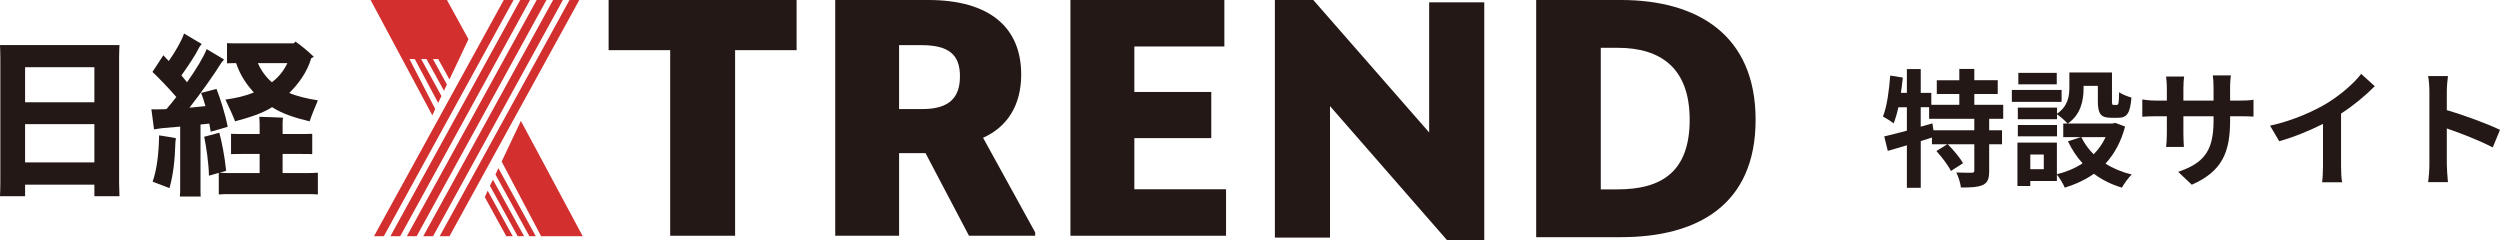
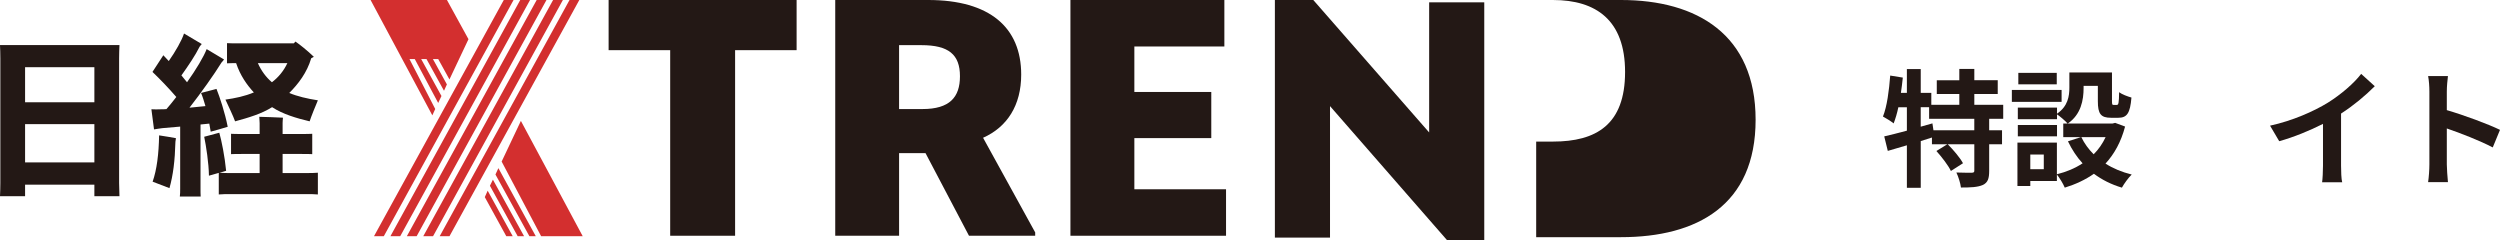
<svg xmlns="http://www.w3.org/2000/svg" xmlns:xlink="http://www.w3.org/1999/xlink" version="1.1" id="レイヤー_1" x="0px" y="0px" width="288.054px" height="27.688px" viewBox="0 0 288.054 27.688" enable-background="new 0 0 288.054 27.688" xml:space="preserve">
  <polygon fill="#231815" points="146.894,0 146.894,27.376 153.246,27.376 153.246,12.226 166.747,27.689 171.019,27.689   171.019,0.267 164.669,0.267 164.669,15.261 151.319,0 " />
  <g>
    <defs>
      <rect id="SVGID_1_" y="0" width="288.054" height="27.688" />
    </defs>
    <clipPath id="SVGID_2_">
      <use xlink:href="#SVGID_1_" overflow="visible" />
    </clipPath>
-     <path clip-path="url(#SVGID_2_)" fill="#231815" d="M177.001,0h9.774c8.762,0,15.509,3.992,15.509,13.798   c0,9.852-6.747,13.529-15.509,13.529h-9.774V0z M184.444,5.507v16.313h1.939c4.964,0,8.304-1.938,8.304-8.021   c0-5.967-3.34-8.291-8.304-8.291H184.444z" />
+     <path clip-path="url(#SVGID_2_)" fill="#231815" d="M177.001,0h9.774c8.762,0,15.509,3.992,15.509,13.798   c0,9.852-6.747,13.529-15.509,13.529h-9.774V0z v16.313h1.939c4.964,0,8.304-1.938,8.304-8.021   c0-5.967-3.34-8.291-8.304-8.291H184.444z" />
    <polygon clip-path="url(#SVGID_2_)" fill="#D32F2F" points="59.648,27.219 60.387,27.219 56.794,20.701 56.45,21.404  " />
    <polygon clip-path="url(#SVGID_2_)" fill="#D32F2F" points="58.337,27.219 59.078,27.219 56.19,21.973 55.858,22.711  " />
    <polygon clip-path="url(#SVGID_2_)" fill="#D32F2F" points="57.088,20.107 60.999,27.219 61.736,27.219 57.424,19.372  " />
    <polygon clip-path="url(#SVGID_2_)" fill="#231815" points="84.699,5.78 84.699,27.163 77.22,27.163 77.22,5.78 70.126,5.78    70.126,0 91.786,0 91.786,5.78  " />
    <path clip-path="url(#SVGID_2_)" fill="#231815" d="M106.641,17.647h-3.047v9.516h-7.357V0h10.708   c7.089,0,10.719,3.161,10.719,8.593c0,3.547-1.618,6.045-4.393,7.281l6.005,10.906v0.383h-7.628L106.641,17.647z M103.593,5.203   v7.362h2.696c3.123,0,4.319-1.351,4.319-3.779c0-2.505-1.308-3.583-4.436-3.583H103.593z" />
    <polygon clip-path="url(#SVGID_2_)" fill="#231815" points="123.337,0 141.073,0 141.073,5.356 130.702,5.356 130.702,10.597    139.566,10.597 139.566,15.913 130.702,15.913 130.702,21.808 141.266,21.808 141.266,27.163 123.337,27.163  " />
    <path clip-path="url(#SVGID_2_)" fill="#231815" d="M13.724,21.094l0.041,1.513h-2.891v-1.332H2.89v1.332H0   c0.019-0.423,0.04-0.987,0.04-1.513V6.71c0-0.546-0.021-1.112-0.04-1.516h13.765c-0.019,0.506-0.041,0.97-0.041,1.516V21.094z    M2.89,11.783h7.984V7.742H2.89V11.783z M10.874,14.306H2.89v4.405h7.984V14.306z" />
    <path clip-path="url(#SVGID_2_)" fill="#231815" d="M23.104,21.739c0,0.302,0,0.645,0.02,0.909h-2.403   c0.039-0.265,0.039-0.607,0.039-0.909v-7.152c-0.83,0.079-1.579,0.14-2.062,0.179c-0.243,0.023-0.688,0.103-0.951,0.143   l-0.303-2.32c0.264,0.021,0.789,0.021,1.235,0c0.14,0,0.301,0,0.502-0.02c0.365-0.425,0.749-0.889,1.134-1.395   c-0.89-1.029-1.861-2.041-2.748-2.888l1.252-1.92c0.181,0.18,0.404,0.425,0.626,0.667c0.769-1.091,1.516-2.404,1.758-3.173   l2.043,1.213c-0.081,0.08-0.181,0.222-0.244,0.303c-0.502,1.01-1.293,2.181-2.1,3.313c0.223,0.263,0.443,0.526,0.647,0.788   c1.048-1.474,1.92-2.931,2.263-3.819l2.001,1.194c-0.081,0.12-0.203,0.261-0.283,0.341c-0.89,1.435-2.344,3.476-3.699,5.215   c0.647-0.061,1.293-0.122,1.839-0.183c-0.162-0.567-0.323-1.091-0.505-1.515l1.779-0.466c0.382,0.951,0.97,2.73,1.293,4.362   c-0.586,0.182-1.354,0.404-1.96,0.565c-0.041-0.282-0.1-0.605-0.163-0.929c-0.302,0.02-0.645,0.062-1.01,0.101V21.739z    M18.333,15.597c0.647,0.1,1.416,0.223,1.94,0.324c0,0.079-0.04,0.222-0.059,0.403c-0.061,2.222-0.263,3.839-0.688,5.354   c-0.345-0.142-1.293-0.504-1.94-0.746C18.07,19.558,18.294,17.739,18.333,15.597 M35.212,19.94c0.565,0,1.029,0,1.414-0.04v2.505   c-0.385-0.039-0.849-0.039-1.414-0.039h-8.57c-0.547,0-1.032,0-1.434,0.039V19.92l-1.134,0.324   c-0.019-1.455-0.321-3.395-0.546-4.486l1.741-0.466c0.262,0.931,0.625,2.71,0.786,4.386c-0.122,0.041-0.423,0.141-0.766,0.223   c0.382,0.04,0.847,0.04,1.353,0.04h3.274v-2.201h-2.062c-0.485,0-0.868,0-1.233,0.02v-2.343c0.365,0.021,0.748,0.021,1.233,0.021   h2.062v-1.253c0-0.183-0.02-0.525-0.04-0.726c0.586,0.019,2.163,0.06,2.729,0.1c-0.02,0.183-0.042,0.443-0.042,0.626v1.253h2.184   c0.485,0,0.89,0,1.231-0.021v2.343c-0.341-0.02-0.746-0.02-1.231-0.02h-2.184v2.201H35.212z M29.249,10.649   c-0.789-0.848-1.576-1.96-2.042-3.373c-0.383,0-0.747,0-1.051,0.02V4.972c0.325,0.02,0.708,0.02,1.113,0.02h6.588l0.183-0.203   c0.485,0.325,1.394,1.051,2.122,1.758C36.08,6.609,35.958,6.648,35.86,6.71c-0.487,1.657-1.496,2.97-2.53,4.001   c0.892,0.383,2.104,0.667,3.296,0.849c-0.303,0.705-0.767,1.858-0.95,2.421c-1.516-0.362-3.092-0.826-4.325-1.633   c-1.212,0.766-2.708,1.21-4.264,1.633c-0.204-0.583-0.769-1.756-1.112-2.504C27.087,11.317,28.197,11.094,29.249,10.649    M33.11,7.276h-3.397c0.384,0.868,0.93,1.617,1.618,2.201C32.099,8.893,32.705,8.144,33.11,7.276" />
    <polygon clip-path="url(#SVGID_2_)" fill="#D32F2F" points="43.091,27.219 44.222,27.219 59.175,0 58.047,0  " />
    <polygon clip-path="url(#SVGID_2_)" fill="#D32F2F" points="44.983,27.219 46.113,27.219 61.073,0 59.942,0  " />
    <polygon clip-path="url(#SVGID_2_)" fill="#D32F2F" points="46.875,27.219 48.006,27.219 62.966,0 61.837,0  " />
    <polygon clip-path="url(#SVGID_2_)" fill="#D32F2F" points="48.768,27.219 49.896,27.219 64.858,0 63.729,0  " />
    <polygon clip-path="url(#SVGID_2_)" fill="#D32F2F" points="50.661,27.219 51.789,27.219 66.749,0 65.622,0  " />
    <polygon clip-path="url(#SVGID_2_)" fill="#D32F2F" points="47.79,6.804 50.489,11.864 50.866,11.062 48.528,6.804 49.142,6.804    51.159,10.459 51.492,9.725 49.88,6.804 50.492,6.804 51.786,9.152 53.979,4.516 51.498,0 42.699,0 49.815,13.293 50.148,12.559    47.179,6.804  " />
    <polygon clip-path="url(#SVGID_2_)" fill="#D32F2F" points="57.8,18.616 62.351,27.219 67.143,27.219 60.018,13.93  " />
    <path clip-path="url(#SVGID_2_)" fill="#231815" d="M229.196,13.688v1.319h1.481v1.613h-1.481v3.065   c0,0.88-0.146,1.349-0.732,1.627c-0.602,0.264-1.423,0.294-2.522,0.294c-0.058-0.499-0.293-1.247-0.528-1.73   c0.733,0.028,1.526,0.028,1.761,0.028c0.25-0.014,0.308-0.058,0.308-0.249v-3.035h-3.063c0.645,0.646,1.406,1.54,1.759,2.186   l-1.394,0.894c-0.293-0.63-1.041-1.598-1.671-2.301l1.261-0.778h-1.774v-0.776c-0.425,0.132-0.865,0.278-1.29,0.411v5.381h-1.598   v-4.897c-0.792,0.234-1.539,0.454-2.199,0.646l-0.411-1.672c0.718-0.161,1.627-0.396,2.61-0.659v-2.699h-0.983   c-0.146,0.704-0.337,1.335-0.542,1.863c-0.264-0.22-0.896-0.616-1.232-0.792c0.47-1.173,0.704-2.991,0.836-4.721l1.452,0.234   c-0.059,0.587-0.132,1.173-0.22,1.76h0.689V7.955h1.598v2.742h1.218v1.378h3.226v-1.246h-2.596V9.245h2.596V7.939h1.729v1.305   h2.698v1.584h-2.698v1.246h3.329v1.613H229.196z M227.481,13.688h-5.206v-1.335h-0.967v2.244l1.349-0.381l0.118,0.791h4.706V13.688   z" />
    <path clip-path="url(#SVGID_2_)" fill="#231815" d="M237.54,11.738h-5.731V10.36h5.731V11.738z M244.856,14.582   c-0.468,1.774-1.246,3.167-2.257,4.267c0.863,0.557,1.891,0.982,3.02,1.261c-0.381,0.366-0.879,1.056-1.129,1.511   c-1.232-0.366-2.302-0.909-3.226-1.599c-0.982,0.689-2.111,1.217-3.357,1.599c-0.176-0.426-0.587-1.114-0.909-1.511v0.748h-3.063   v0.571h-1.482V16.43h4.546v3.65c1.101-0.278,2.096-0.689,2.961-1.262c-0.674-0.732-1.23-1.583-1.686-2.536l1.496-0.483h-2.038   v-1.569h0.498c-0.249-0.293-0.865-0.821-1.218-1.055v0.557h-4.515v-1.335h4.515v0.704c1.262-0.865,1.424-2.023,1.424-3.005V8.351   h4.91v3.284c0,0.41,0.03,0.454,0.191,0.454h0.367c0.189,0,0.249-0.19,0.264-1.466c0.322,0.25,0.997,0.499,1.421,0.616   c-0.146,1.818-0.526,2.331-1.51,2.331h-0.849c-1.174,0-1.512-0.454-1.512-1.905V9.89h-1.643v0.25c0,1.378-0.293,3.049-1.817,4.09   h5.161l0.293-0.073L244.856,14.582z M237.012,15.711h-4.515v-1.305h4.515V15.711z M236.983,9.714h-4.428v-1.32h4.428V9.714z    M235.488,17.808h-1.554v1.687h1.554V17.808z M239.813,15.799c0.351,0.732,0.835,1.393,1.422,1.979   c0.572-0.57,1.026-1.23,1.378-1.979H239.813z" />
-     <path clip-path="url(#SVGID_2_)" fill="#231815" d="M258.039,11.591c0.776,0,1.217-0.03,1.612-0.103v1.95   c-0.321-0.029-0.836-0.044-1.612-0.044h-1.084v0.484c0,3.636-0.881,5.851-4.415,7.405l-1.568-1.481   c2.829-0.983,4.076-2.258,4.076-5.85v-0.558h-3.475v1.994c0,0.646,0.044,1.247,0.059,1.54h-2.053   c0.044-0.293,0.088-0.88,0.088-1.54v-1.994h-1.247c-0.733,0-1.26,0.03-1.582,0.059v-1.994c0.263,0.044,0.849,0.132,1.582,0.132   h1.247v-1.452c0-0.557-0.059-1.041-0.088-1.319h2.082c-0.044,0.278-0.088,0.748-0.088,1.334v1.437h3.475v-1.54   c0-0.586-0.044-1.07-0.088-1.363h2.082c-0.029,0.293-0.087,0.777-0.087,1.363v1.54H258.039z" />
    <path clip-path="url(#SVGID_2_)" fill="#231815" d="M269.74,19.083c0,0.646,0.029,1.554,0.132,1.921h-2.316   c0.058-0.352,0.103-1.275,0.103-1.921v-4.809c-1.51,0.762-3.343,1.525-5.044,1.995l-1.056-1.79   c2.565-0.557,5.029-1.642,6.672-2.654c1.48-0.924,3.005-2.229,3.826-3.313l1.568,1.422c-1.114,1.114-2.434,2.214-3.885,3.152   V19.083z" />
    <path clip-path="url(#SVGID_2_)" fill="#231815" d="M287.219,16.986c-1.51-0.791-3.71-1.642-5.293-2.185v4.15   c0,0.425,0.073,1.452,0.131,2.038h-2.287c0.088-0.572,0.147-1.452,0.147-2.038v-8.416c0-0.528-0.044-1.261-0.147-1.774h2.287   c-0.058,0.513-0.131,1.158-0.131,1.774v2.155c1.964,0.572,4.779,1.613,6.128,2.273L287.219,16.986z" />
  </g>
</svg>